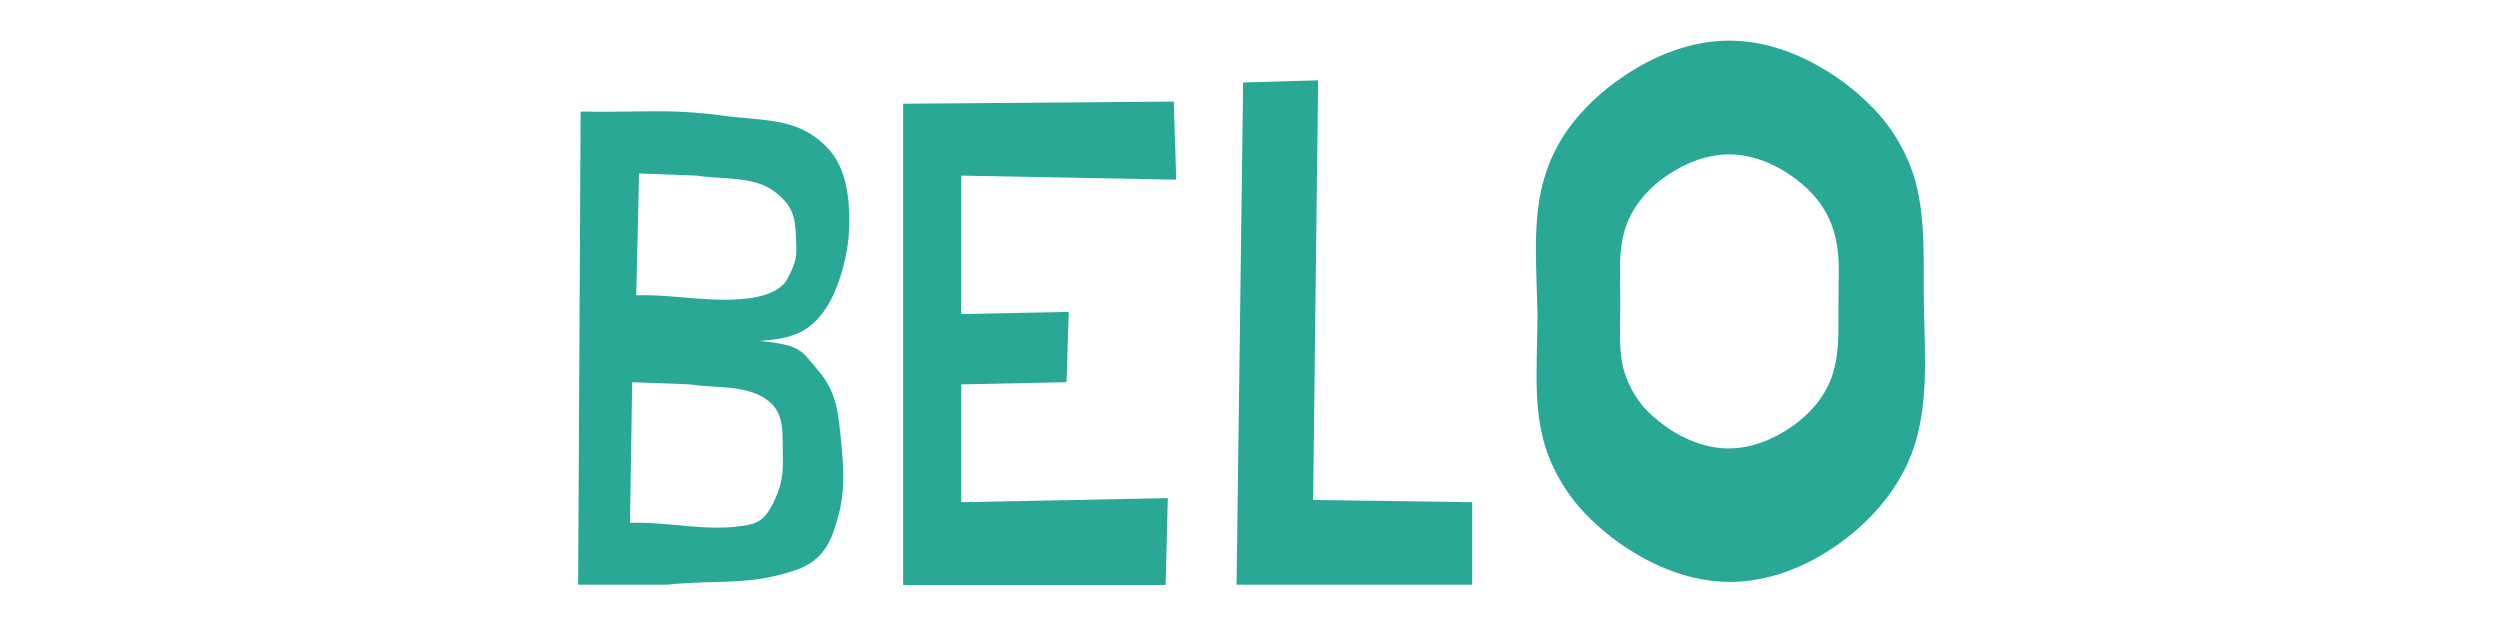
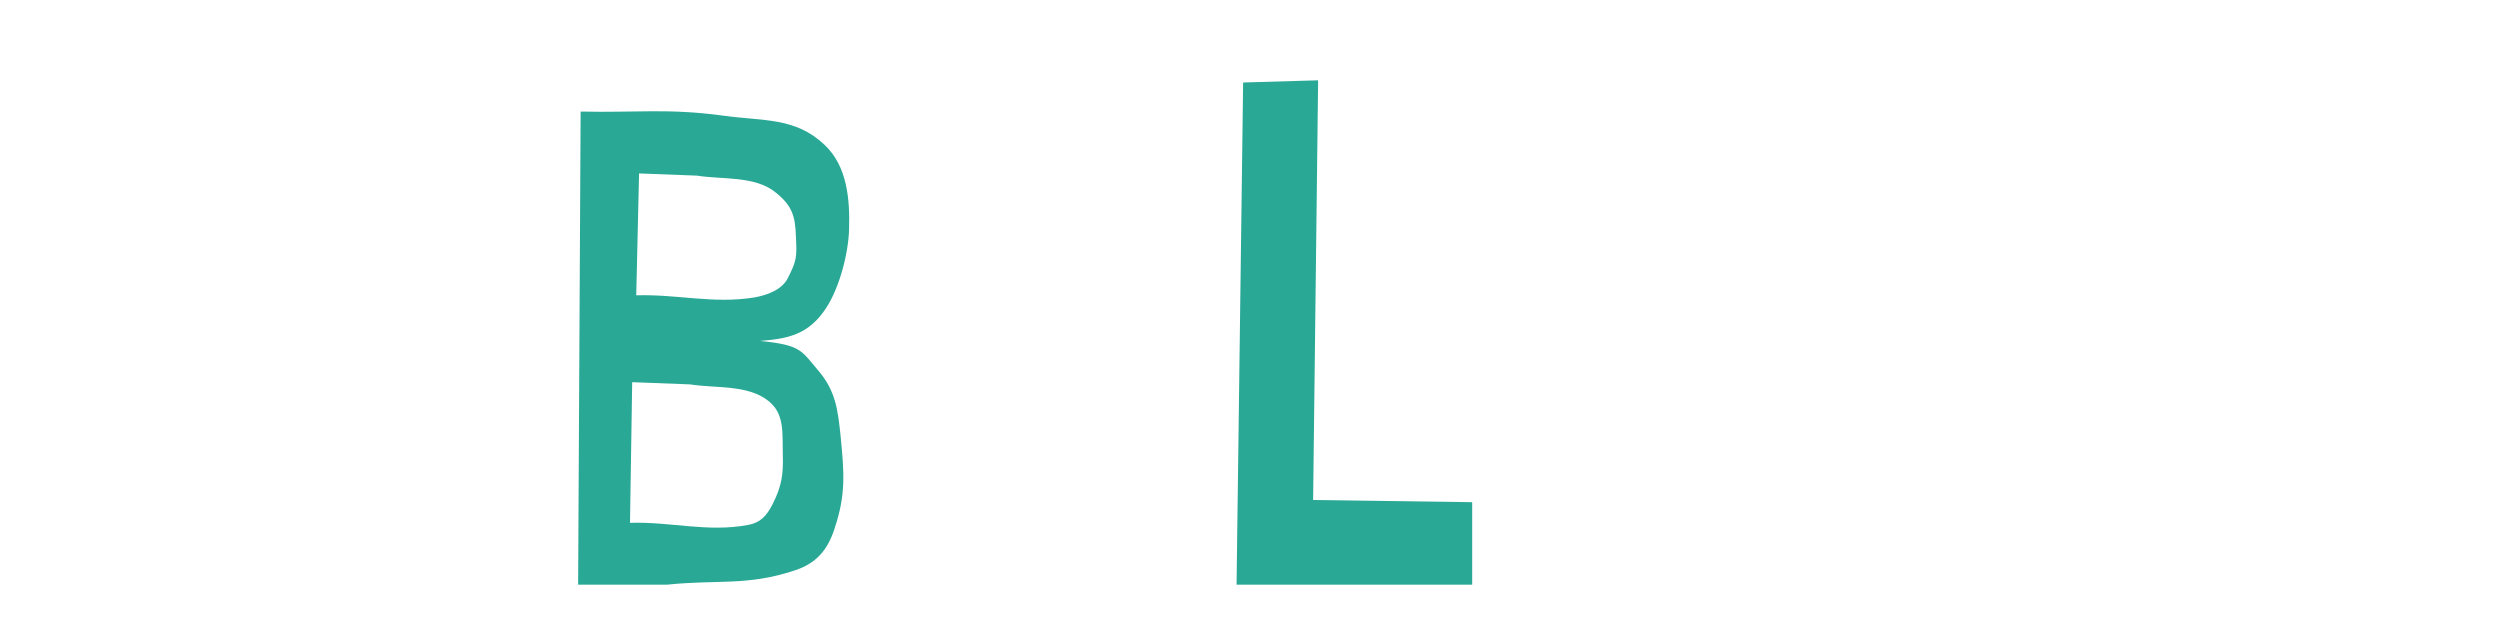
<svg xmlns="http://www.w3.org/2000/svg" version="1.1" id="Layer_1" x="0px" y="0px" viewBox="0 0 800 200" style="enable-background:new 0 0 800 200;" xml:space="preserve">
  <style type="text/css">
	.st0{fill:#29A896;}
</style>
  <path class="st0" d="M185.8,35.7c17.8,0.4,27.8-1.1,45.6,1.3c13,1.8,23.1,0.5,32.4,9.3c7.3,6.8,8.2,17.4,7.9,27.1  c-0.2,7.7-3.1,18.7-7.3,25.1c-5.7,8.8-12.6,9.9-21.2,10.6c13.2,1.3,13.2,3.1,18.5,9.3c5.7,6.6,6.4,12.6,7.3,21.2  c1.1,11.5,1.8,18.5-2,29.7c-2.2,6.8-5.9,11-12.6,13.2c-15.2,5.1-24.9,2.9-41,4.6h-28.4L185.8,35.7z M201.6,167.3  c13.2-0.4,24.7,3.1,37.7,0.7c4-0.7,6-2.9,7.9-6.6c2.9-5.7,3.5-9.5,3.3-15.9c-0.2-6.8,0.7-13-4.6-17.2c-6.6-5.3-17-4-25.1-5.3  l-18.5-0.7L201.6,167.3z M203.6,94.5c13.2-0.4,24.6,2.8,37.7,0.7c4-0.7,8.9-2.4,10.8-6.2c2.9-5.7,2.9-6.8,2.6-13.2  c-0.2-6.8-1.3-10.1-6.6-14.3c-6.6-5.3-17-4-25.1-5.3l-18.5-0.7L203.6,94.5z" />
-   <path class="st0" d="M376.4,57.5l-68.8-1.3v44.3l34.4-0.7l-0.7,22.5l-33.7,0.7v37.7l66.1-1.3l-0.7,27.8h-84v-154l86.6-0.7  L376.4,57.5z" />
  <path class="st0" d="M397.8,26.4l24-0.7L420.2,160l50.9,0.7v26.4h-75.4L397.8,26.4z" />
-   <path class="st0" d="M491.5,79.6c0-0.6,0-1.1,0-1.7c0.1-7.4,0.7-14.9,3-22c2-6.4,5.3-12.4,9.6-17.6s9.3-9.7,14.9-13.5  c10.1-7,22.1-11.8,34.4-11.8h0c12.3,0,24.2,4.8,34.4,11.8c5.5,3.8,10.6,8.3,14.9,13.5c4.2,5.2,7.5,11.2,9.6,17.6  c3.2,10.1,3.3,20.9,3.3,31.6v1.2c0,1.2,0,2.4,0,3.6c0,7.7,0.4,15.3,0.4,23c0,0.9,0,1.8,0,2.7c-0.1,8.6-0.9,17.2-3.6,25.3  c-4.3,12.7-13.5,23.4-24.5,31.1c-10,7-22,11.8-34.2,11.8c-0.1,0-0.1,0-0.2,0c-12.3,0-24.2-4.8-34.4-11.8  c-5.5-3.8-10.6-8.3-14.9-13.5c-4.2-5.2-7.5-11.2-9.6-17.6c-2.2-6.9-2.8-14.1-2.9-21.4c0-0.8,0-1.6,0-2.4c0-6.4,0.3-12.8,0.3-19.3  C491.8,93.4,491.5,86.5,491.5,79.6z M518.5,97.2c0,2.9-0.1,5.8-0.1,8.7c0,1,0,1.9,0,2.9c0.1,3.9,0.5,7.8,1.8,11.4  c1.2,3.5,3.1,6.8,5.4,9.6c2.4,2.8,5.3,5.2,8.3,7.3c5.7,3.8,12.4,6.4,19.3,6.4h0c6.9,0,13.6-2.6,19.3-6.4c3.1-2,5.9-4.5,8.3-7.3  c2.4-2.8,4.3-6.1,5.5-9.6c1.2-3.6,1.7-7.3,1.9-11.1c0.1-1.7,0.1-3.4,0.1-5.1c0-2,0-3.9,0-5.9c0-0.1,0-0.2,0-0.4  c0-3.1,0.1-6.2,0.1-9.3c0-1.1,0-2.2,0-3.3c-0.1-4.2-0.6-8.4-2-12.4c-1.2-3.5-3.1-6.7-5.5-9.6c-2.4-2.8-5.2-5.2-8.3-7.3  c-5.7-3.8-12.4-6.4-19.3-6.4h0c-6.9,0-13.6,2.6-19.3,6.4c-3.1,2-5.9,4.4-8.3,7.3c-2.4,2.8-4.3,6.1-5.5,9.6c-1.3,3.9-1.7,8-1.8,12.1  c0,0.7,0,1.5,0,2.2C518.4,90.5,518.5,93.8,518.5,97.2z" />
</svg>